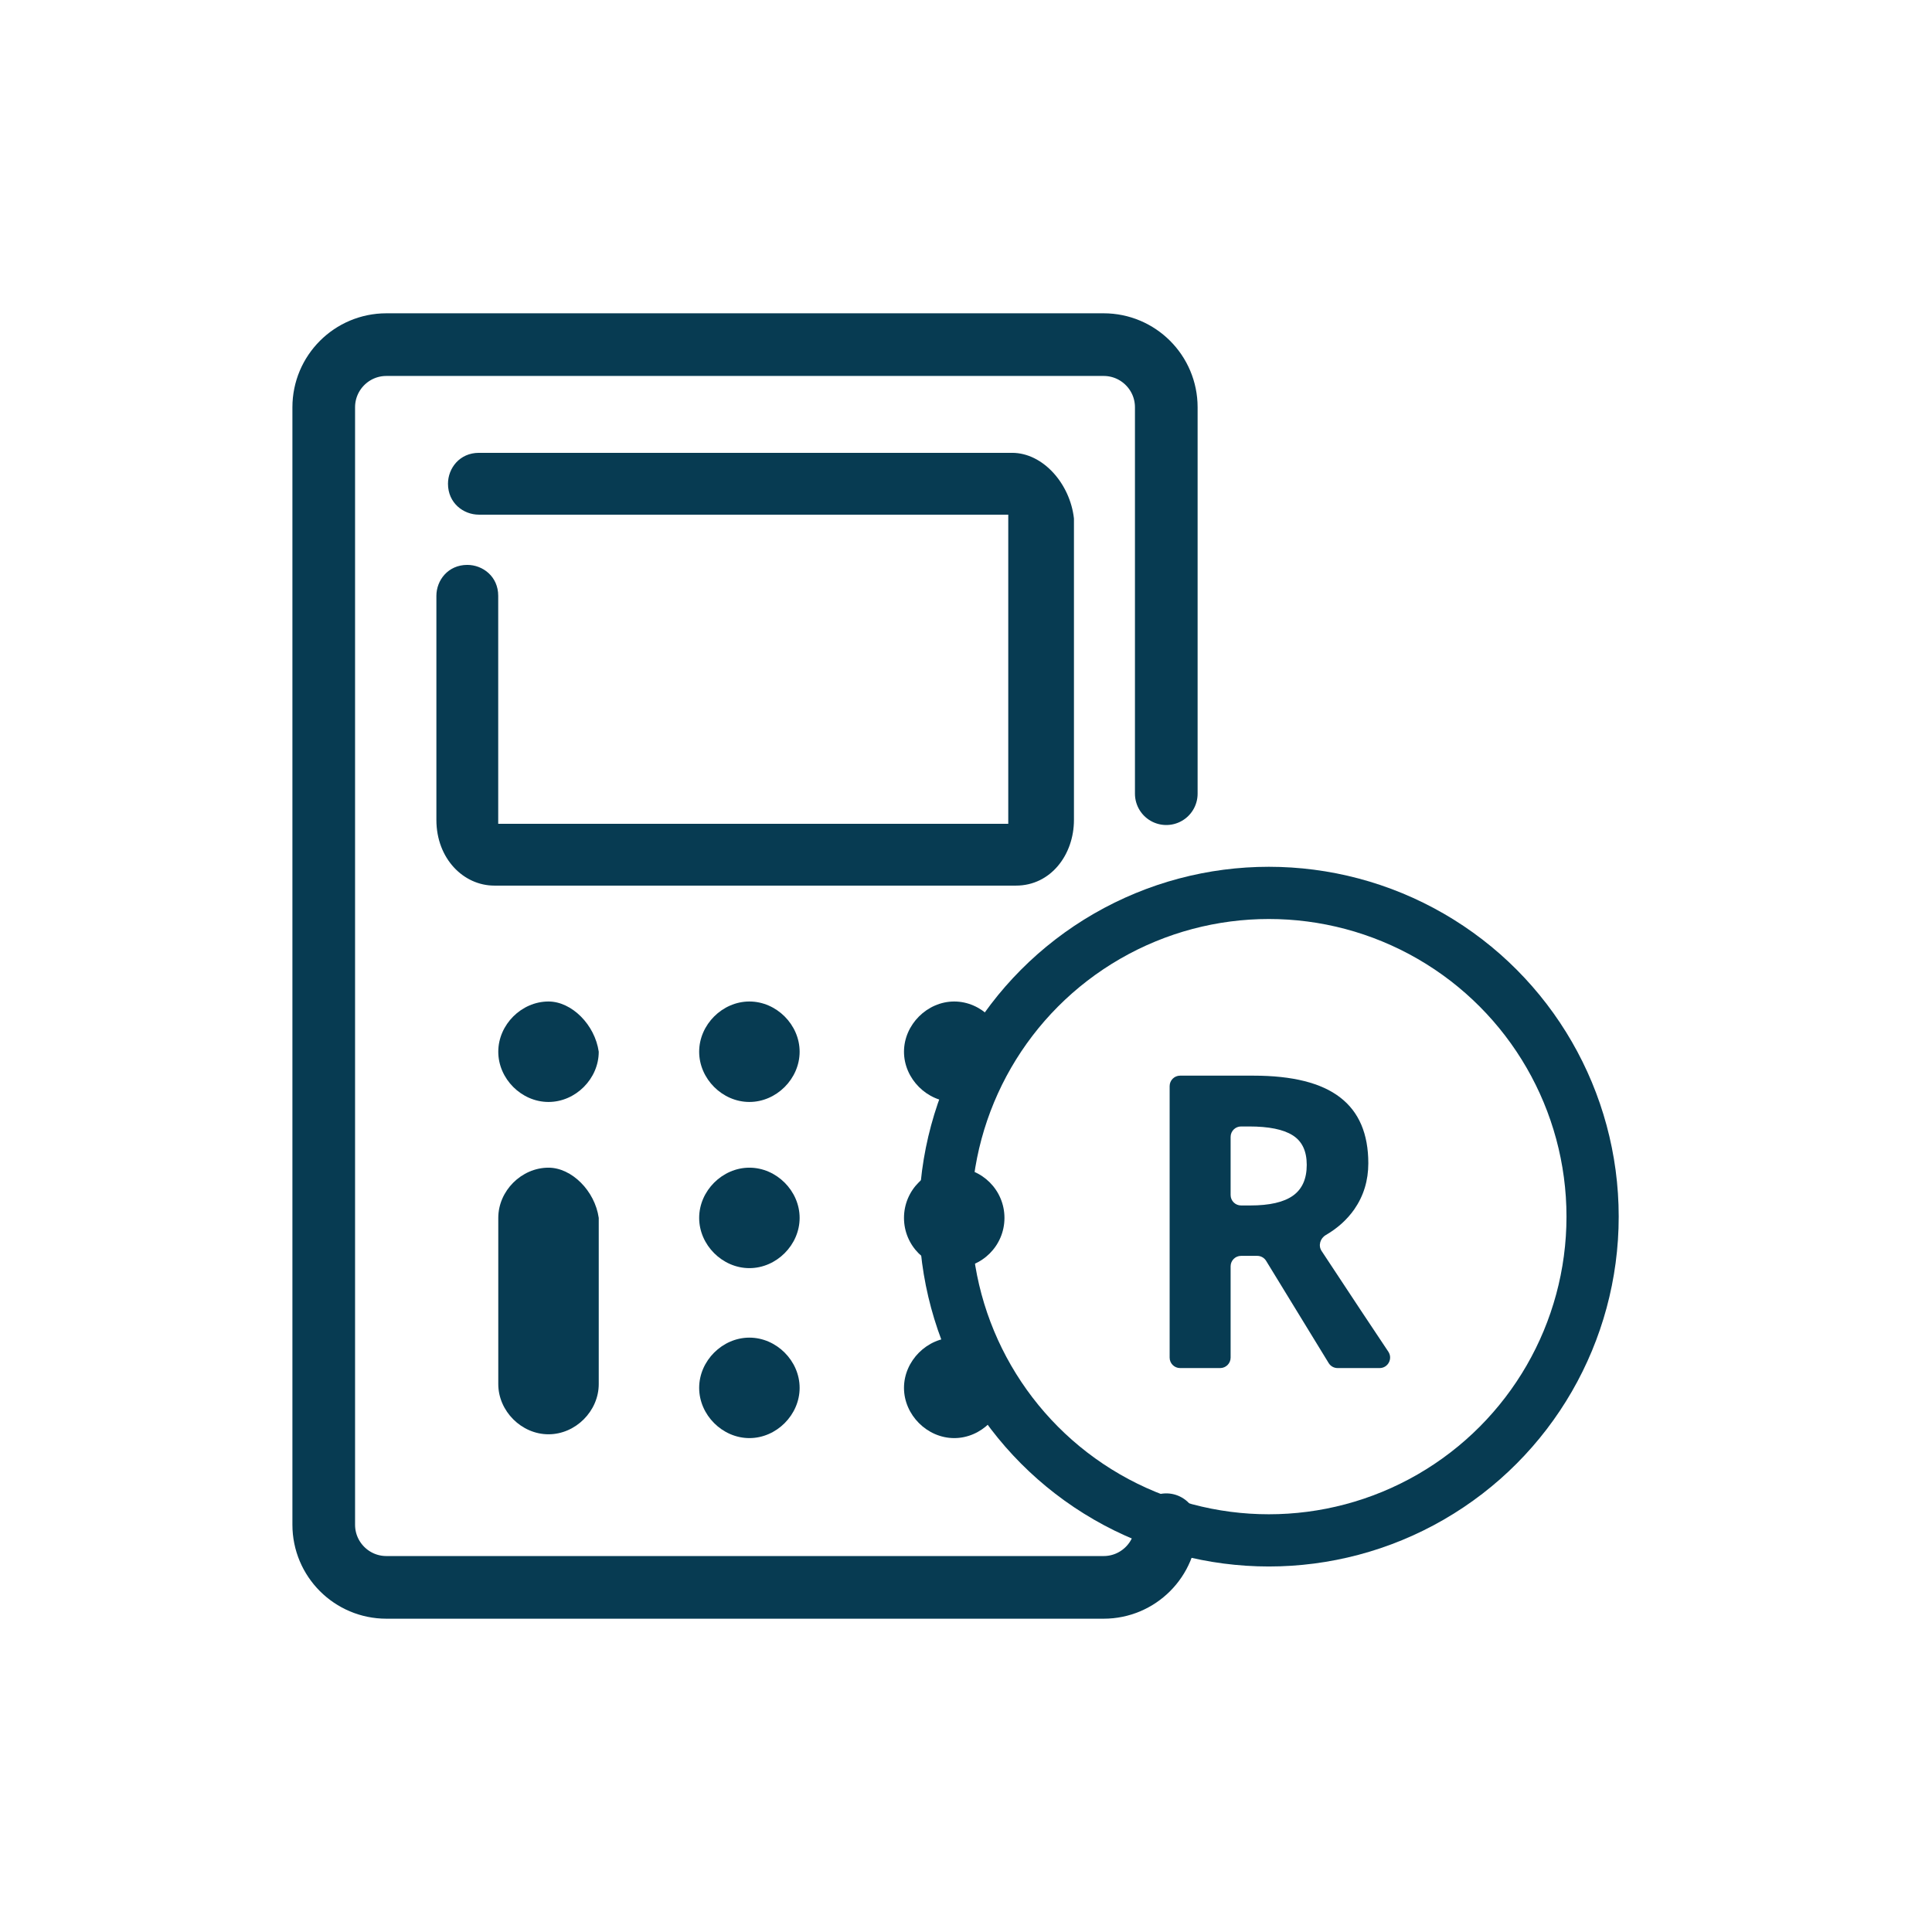
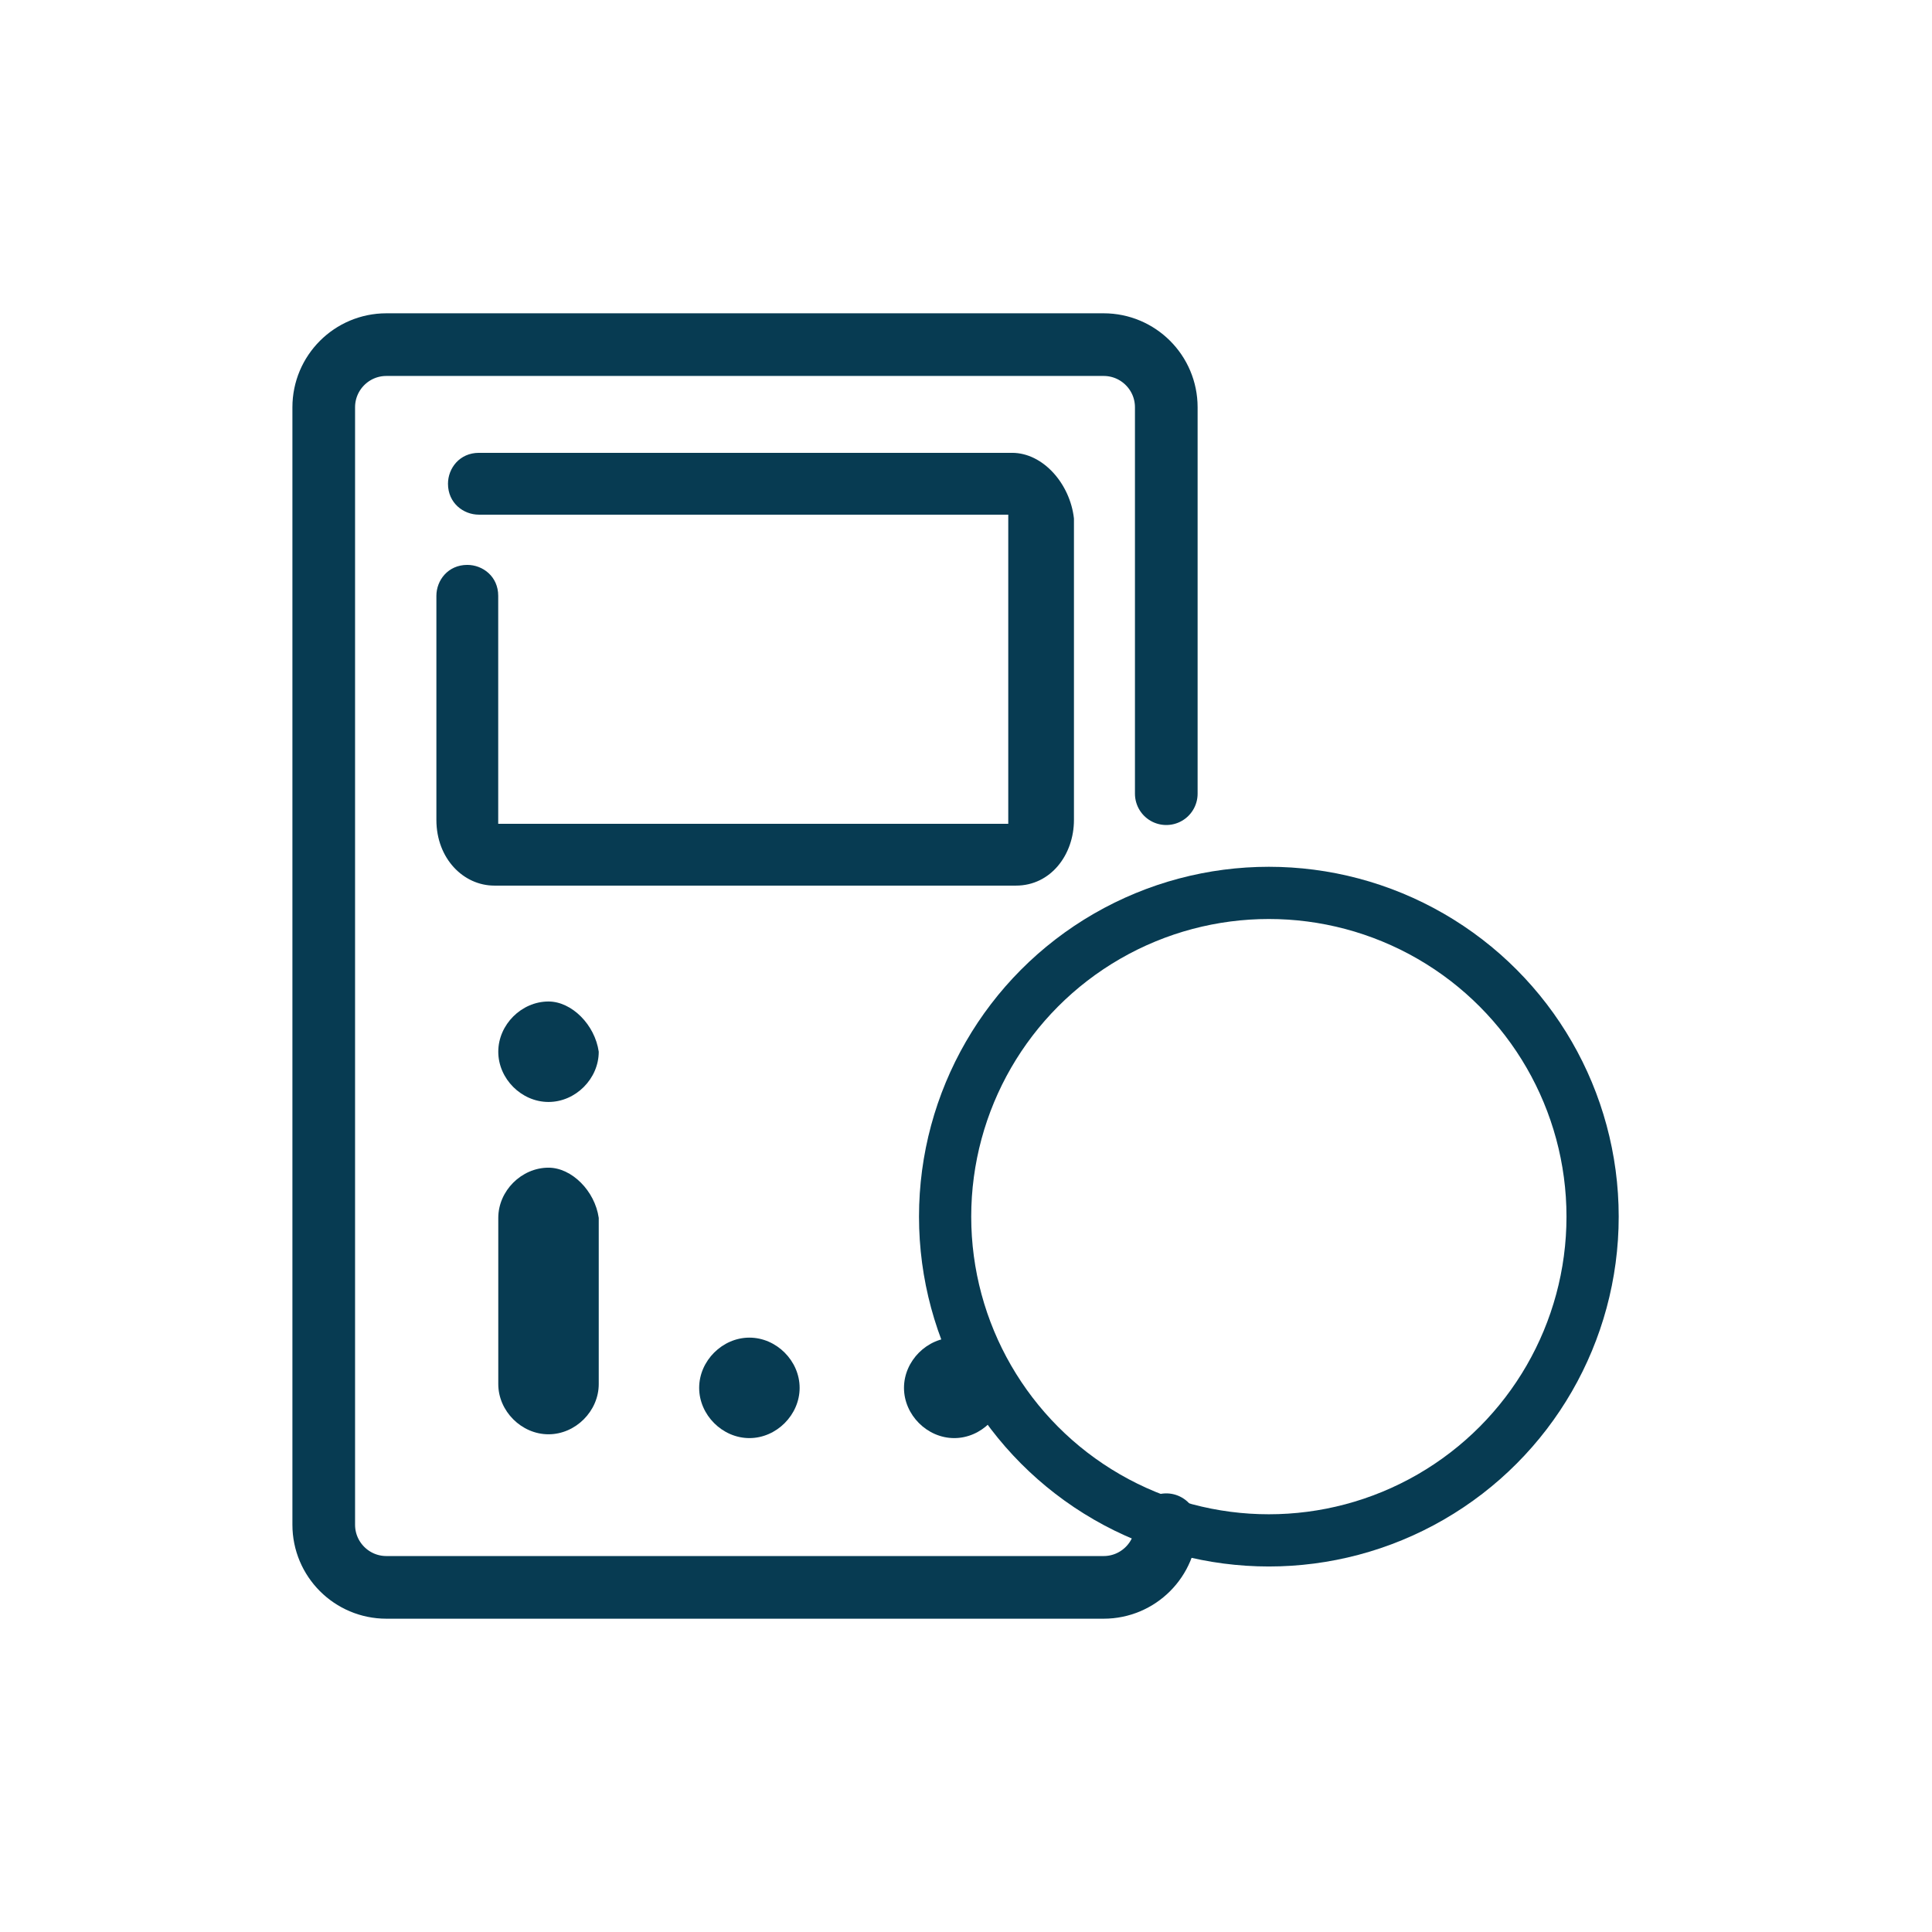
<svg xmlns="http://www.w3.org/2000/svg" width="185" height="185" viewBox="0 0 185 185" fill="none">
  <path d="M96.917 43.362H45.857C44.007 43.362 42.897 44.842 42.897 46.322C42.897 48.172 44.377 49.282 45.857 49.282H96.547C96.547 49.282 96.547 49.282 96.547 49.652V78.512C96.547 78.512 96.547 78.512 96.547 78.882H47.707C47.707 78.882 47.707 78.882 47.707 78.512V57.052C47.707 55.202 46.227 54.092 44.747 54.092C42.897 54.092 41.787 55.572 41.787 57.052V78.512C41.787 82.212 44.377 84.802 47.337 84.802H97.287C100.617 84.802 102.837 81.842 102.837 78.512V49.652C102.467 46.322 99.877 43.362 96.917 43.362Z" fill="#073B52" />
-   <path d="M91.373 95.899C88.782 95.899 86.562 98.119 86.562 100.709C86.562 103.299 88.782 105.519 91.373 105.519C93.963 105.519 96.183 103.299 96.183 100.709C96.183 98.119 93.963 95.899 91.373 95.899Z" fill="#073B52" />
-   <path d="M71.759 95.899C69.169 95.899 66.949 98.119 66.949 100.709C66.949 103.299 69.169 105.519 71.759 105.519C74.349 105.519 76.569 103.299 76.569 100.709C76.569 98.119 74.349 95.899 71.759 95.899Z" fill="#073B52" />
  <path d="M52.523 95.899C49.933 95.899 47.713 98.119 47.713 100.709C47.713 103.299 49.933 105.519 52.523 105.519C55.113 105.519 57.333 103.299 57.333 100.709C56.963 98.119 54.743 95.899 52.523 95.899Z" fill="#073B52" />
-   <path d="M91.373 121.431C94.029 121.431 96.183 119.278 96.183 116.621C96.183 113.965 94.029 111.812 91.373 111.812C88.716 111.812 86.562 113.965 86.562 116.621C86.562 119.278 88.716 121.431 91.373 121.431Z" fill="#073B52" />
-   <path d="M71.759 111.812C69.169 111.812 66.949 114.031 66.949 116.621C66.949 119.211 69.169 121.431 71.759 121.431C74.349 121.431 76.569 119.211 76.569 116.621C76.569 114.031 74.349 111.812 71.759 111.812Z" fill="#073B52" />
  <path d="M52.523 111.812C49.933 111.812 47.713 114.031 47.713 116.621V132.531C47.713 135.121 49.933 137.341 52.523 137.341C55.113 137.341 57.333 135.121 57.333 132.531V116.621C56.963 114.031 54.743 111.812 52.523 111.812Z" fill="#073B52" />
  <path d="M91.373 128.086C88.782 128.086 86.562 130.306 86.562 132.896C86.562 135.486 88.782 137.706 91.373 137.706C93.963 137.706 96.183 135.486 96.183 132.896C96.183 130.306 93.963 128.086 91.373 128.086Z" fill="#073B52" />
  <path d="M71.759 128.086C69.169 128.086 66.949 130.306 66.949 132.896C66.949 135.486 69.169 137.706 71.759 137.706C74.349 137.706 76.569 135.486 76.569 132.896C76.569 130.306 74.349 128.086 71.759 128.086Z" fill="#073B52" />
  <circle cx="121.5" cy="116.5" r="31" stroke="#073B52" stroke-width="5" />
-   <path d="M117.839 114.43C117.839 114.982 118.287 115.43 118.839 115.43H119.723C121.568 115.43 122.931 115.117 123.81 114.491C124.689 113.865 125.128 112.882 125.128 111.542C125.128 110.214 124.676 109.269 123.772 108.707C122.881 108.145 121.493 107.865 119.61 107.865H118.839C118.287 107.865 117.839 108.312 117.839 108.865V114.43ZM118.839 120.256C118.287 120.256 117.839 120.704 117.839 121.256V130C117.839 130.552 117.391 131 116.839 131H113C112.448 131 112 130.552 112 130V104C112 103.448 112.448 103 113 103H120.024C123.766 103 126.535 103.696 128.33 105.088C130.126 106.466 131.024 108.567 131.024 111.389C131.024 113.036 130.578 114.504 129.687 115.793C128.996 116.782 128.084 117.606 126.949 118.266C126.416 118.576 126.21 119.27 126.549 119.785C129.435 124.166 131.565 127.381 132.94 129.431C133.388 130.099 132.91 131 132.106 131H128.081C127.733 131 127.41 130.819 127.228 130.522L121.239 120.734C121.058 120.437 120.735 120.256 120.386 120.256H118.839Z" fill="#073B52" />
  <path d="M111.678 76V39C111.678 35.686 108.992 33 105.678 33H37C33.686 33 31 35.686 31 39V146C31 149.314 33.686 152 37 152H105.678C108.992 152 111.678 149.314 111.678 146V146" stroke="#073B52" stroke-width="6" stroke-linecap="round" />
</svg>